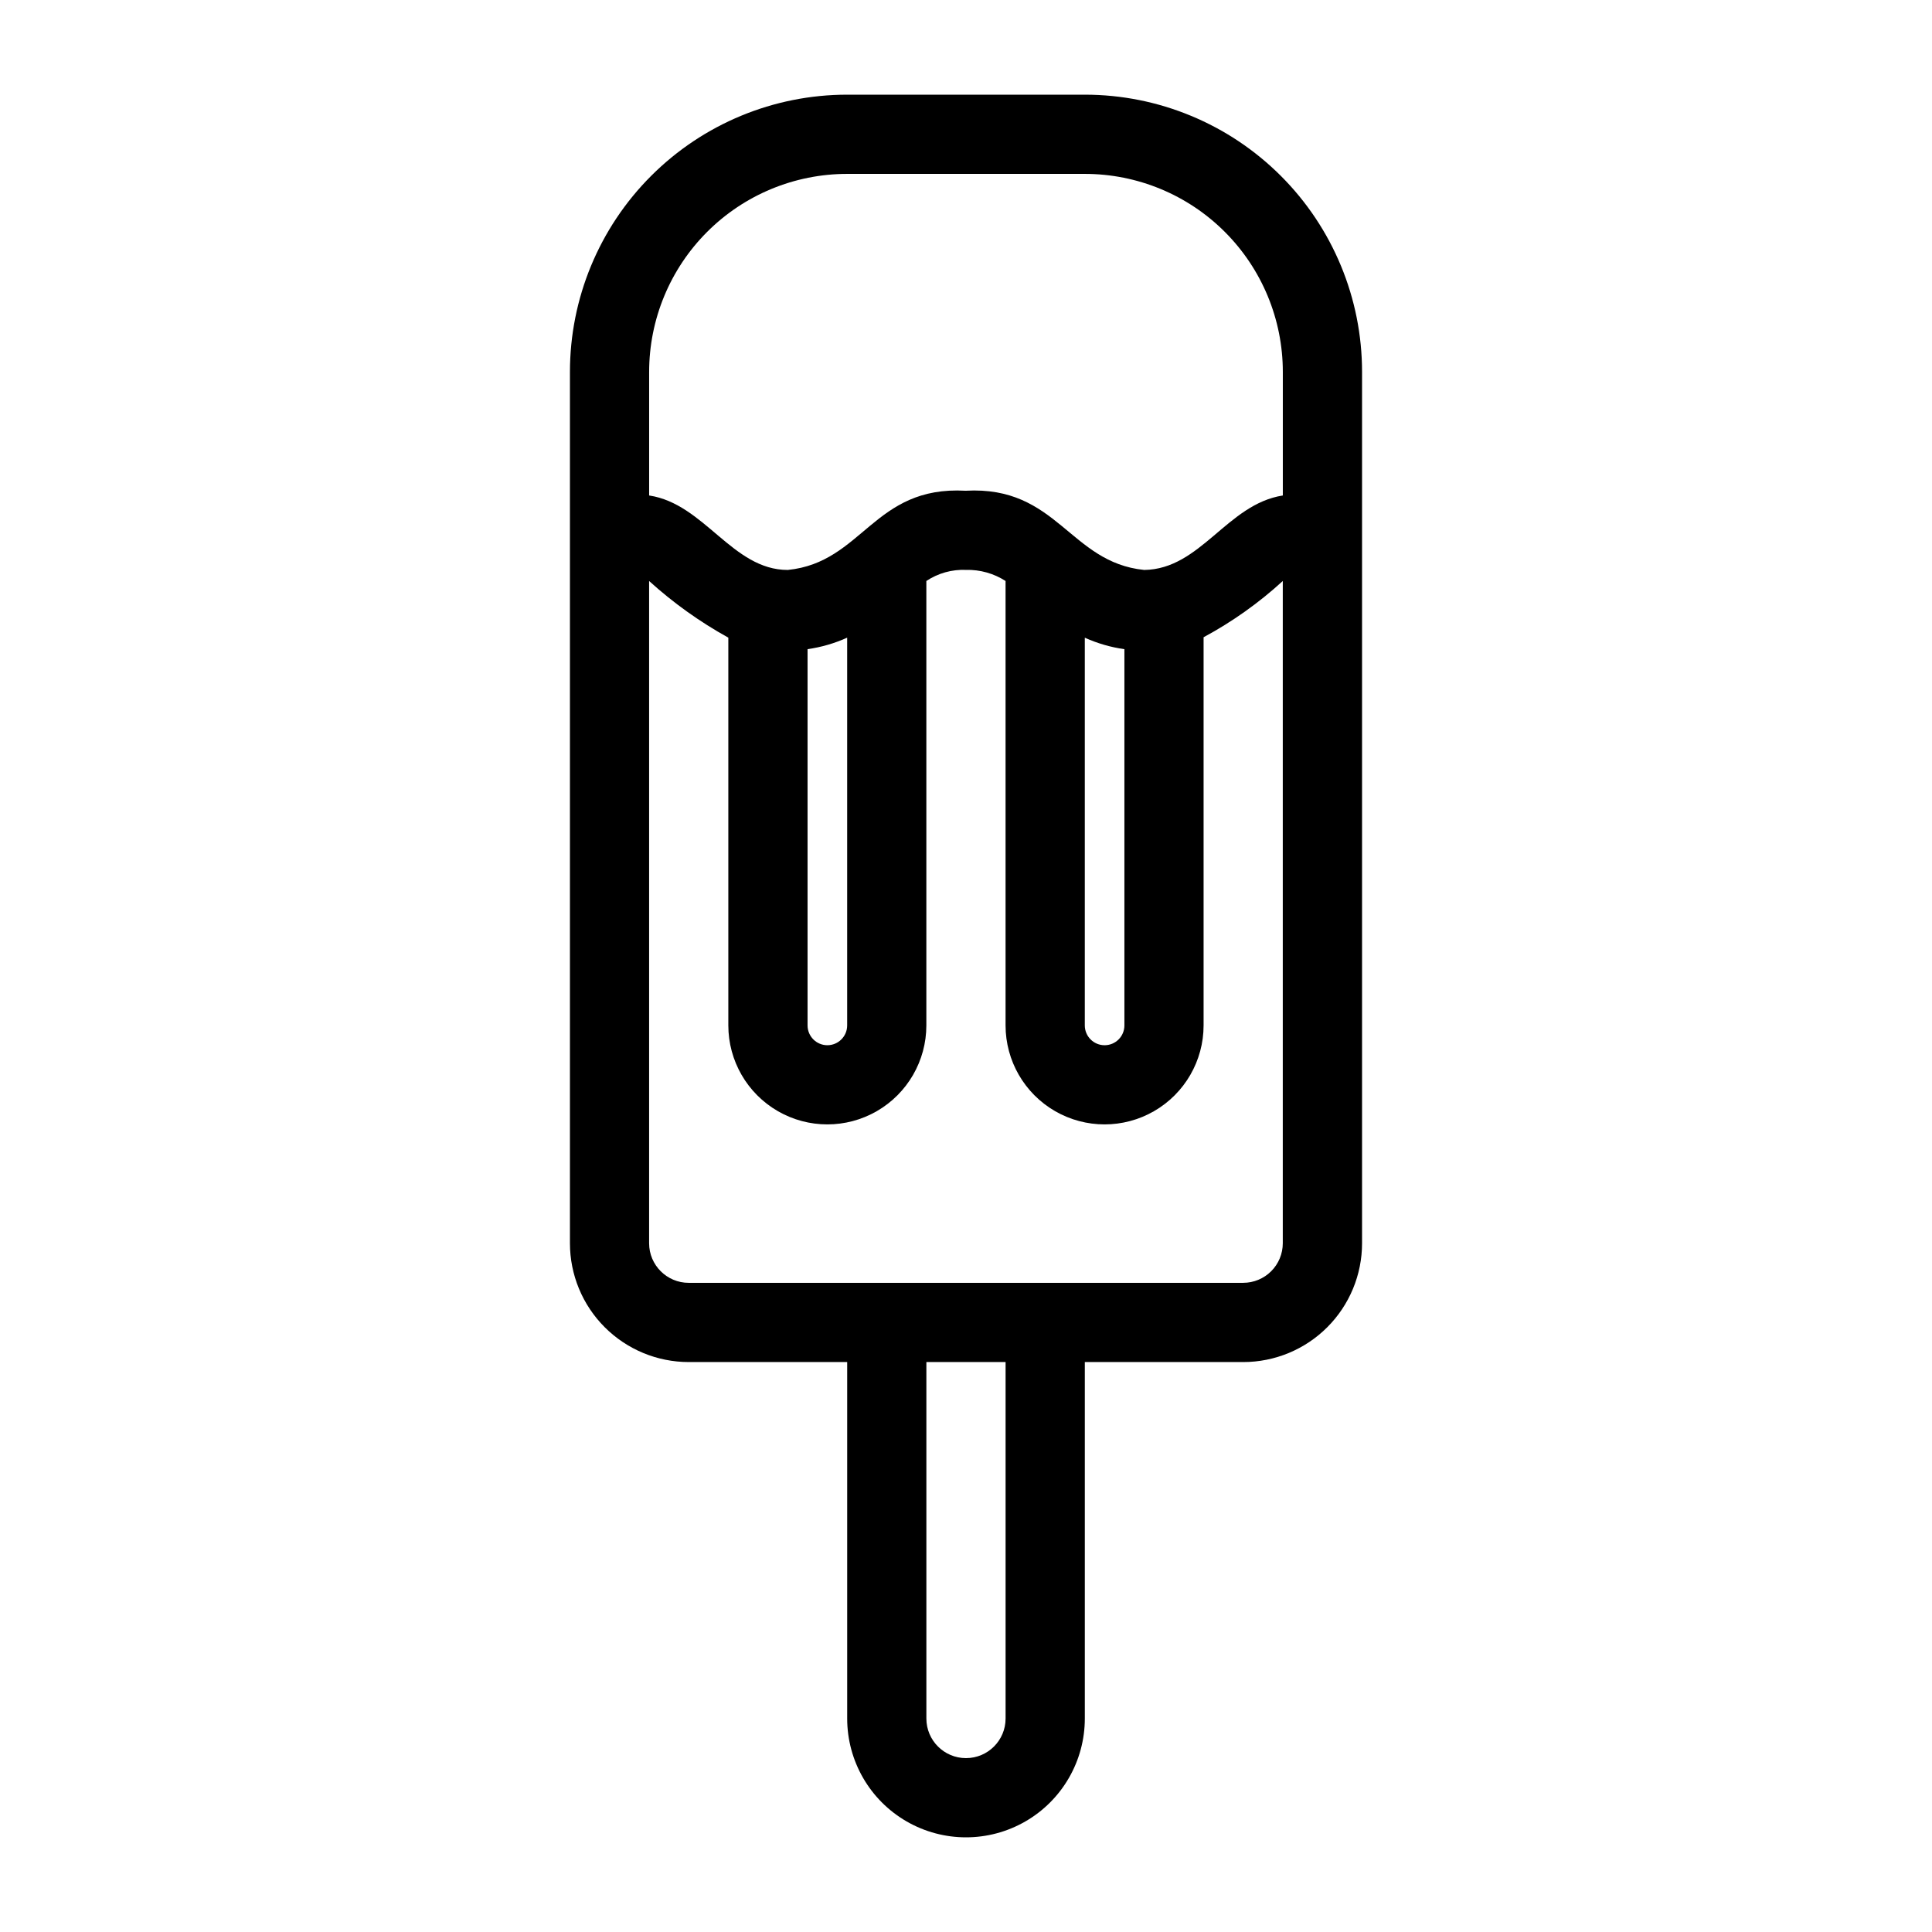
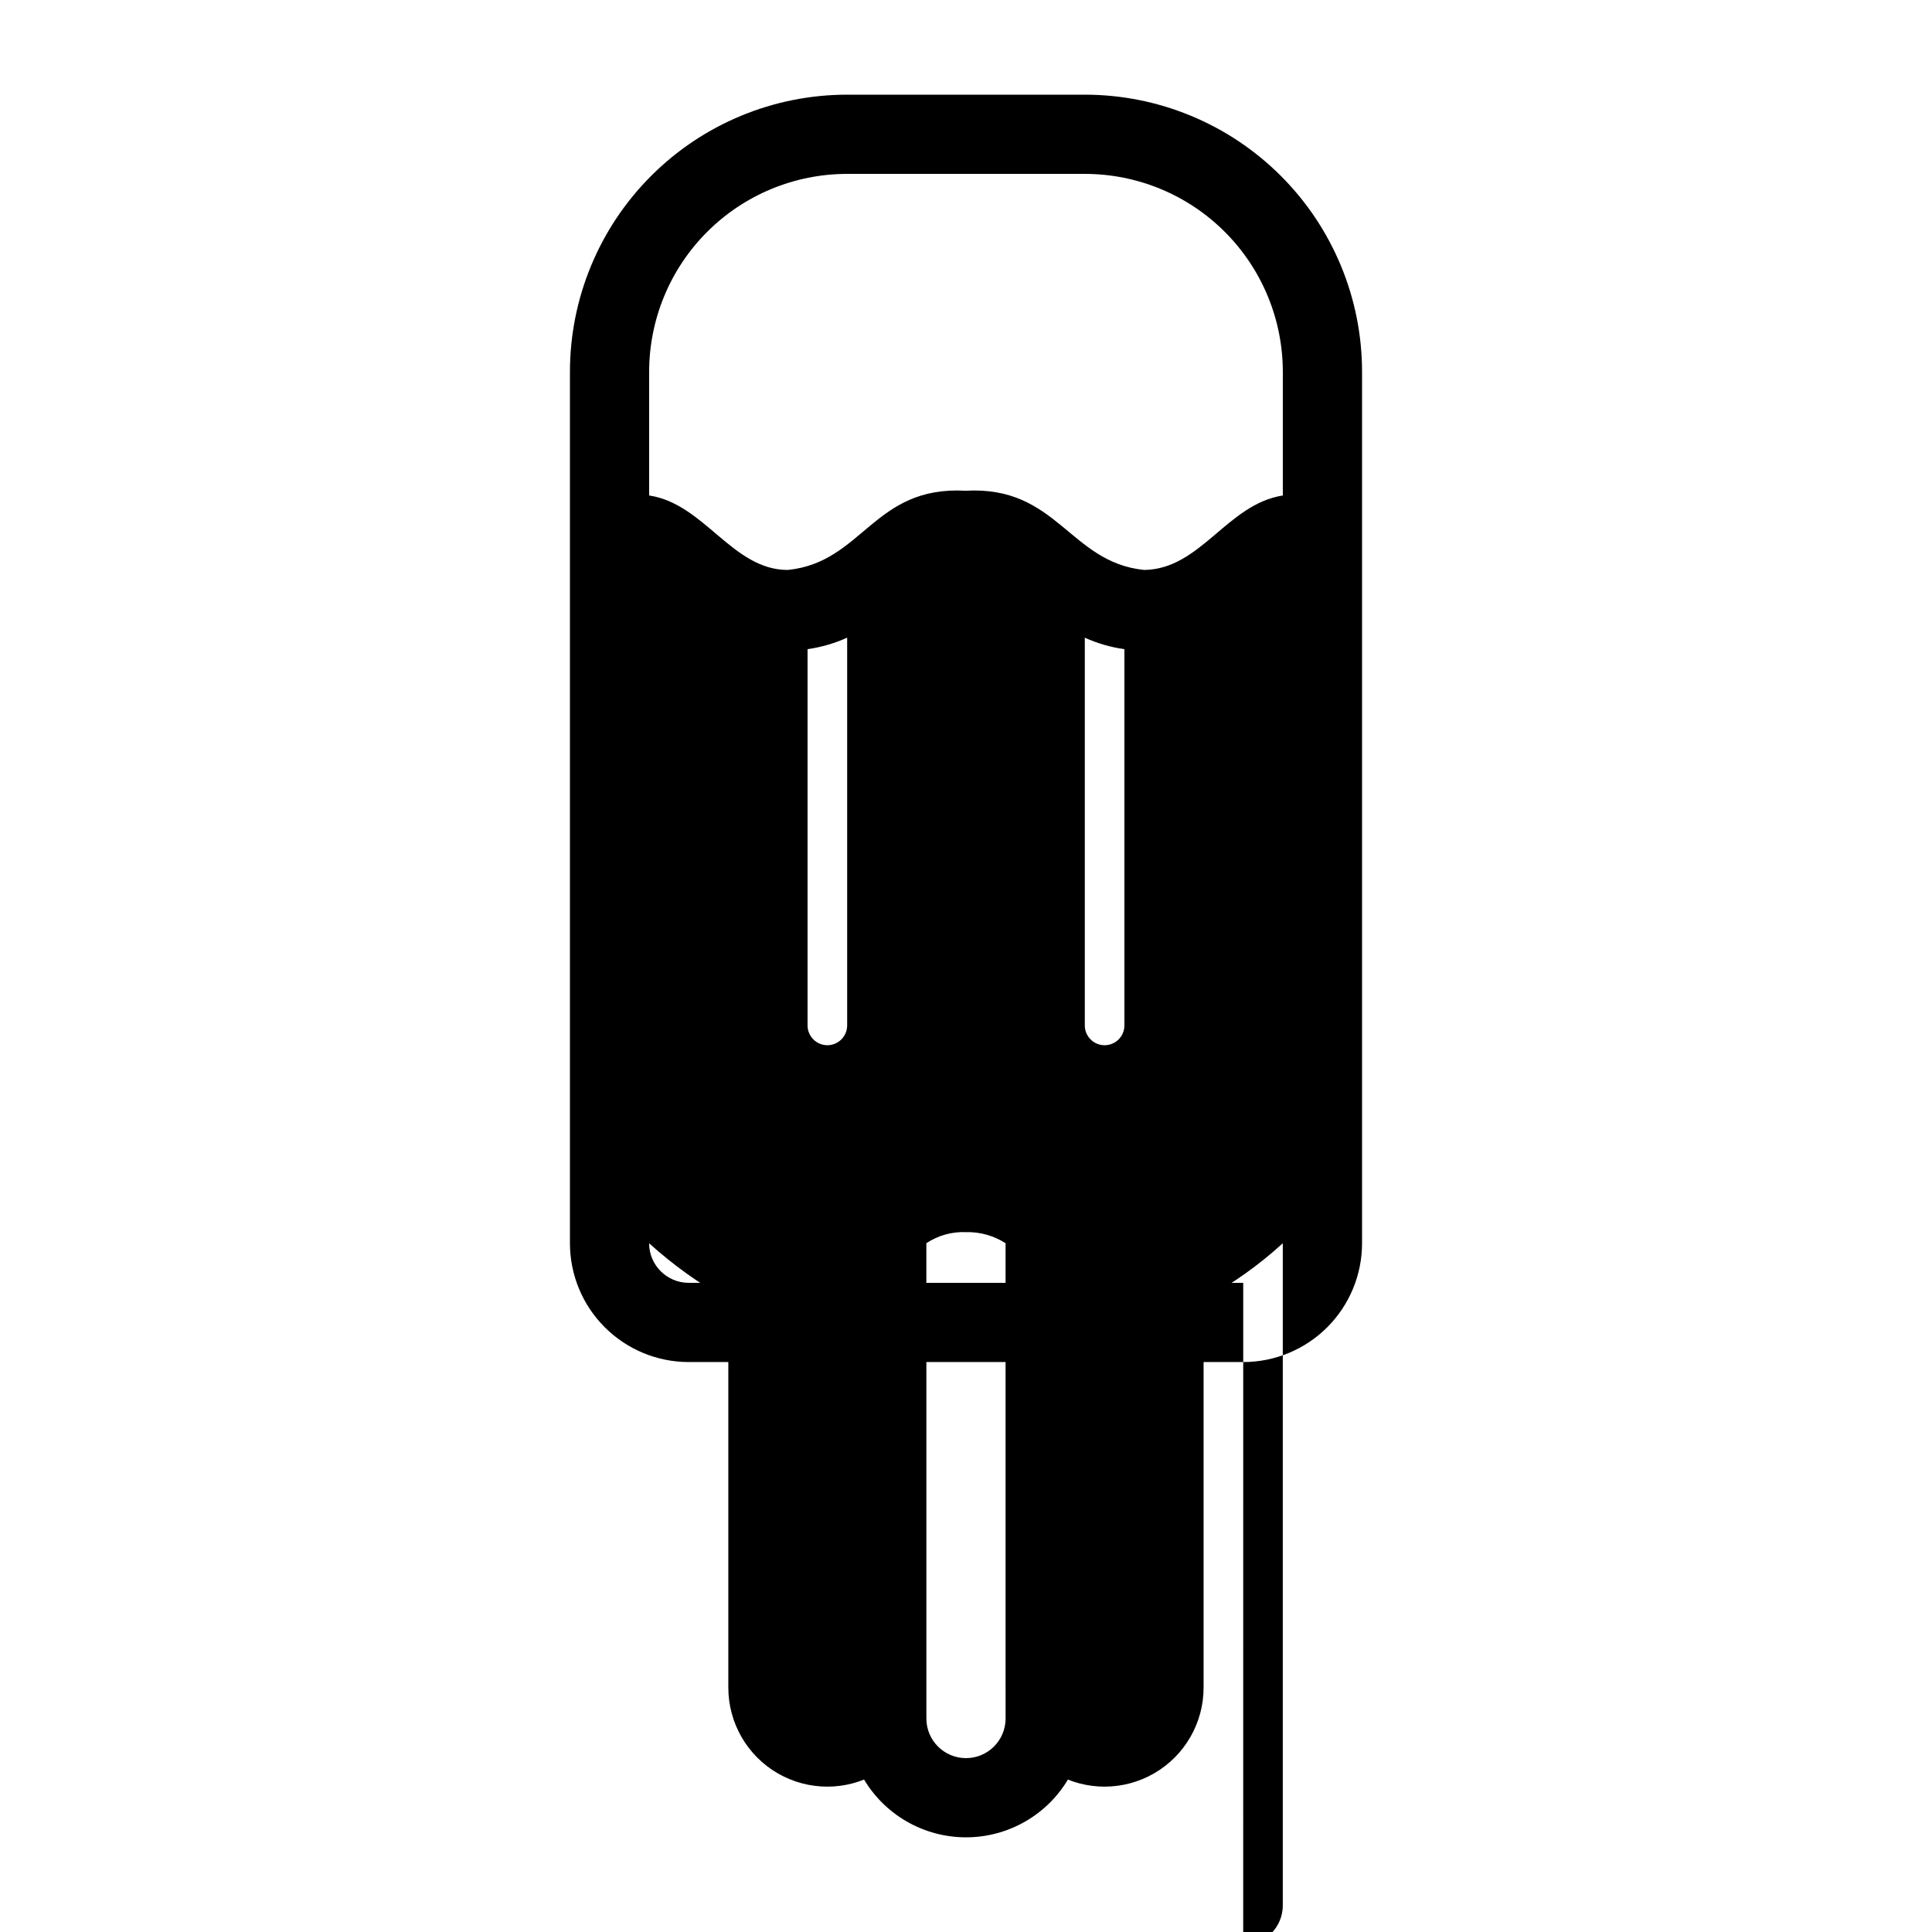
<svg xmlns="http://www.w3.org/2000/svg" fill="#000000" width="800px" height="800px" version="1.1" viewBox="144 144 512 512">
-   <path d="m431.49 169.09h-62.977c-19.488 0-38.176 7.742-51.953 21.52-13.781 13.777-21.52 32.465-21.52 51.953v230.91c0 8.348 3.316 16.359 9.223 22.262 5.902 5.906 13.914 9.223 22.266 9.223h41.984v94.465c0 11.25 6 21.645 15.742 27.27 9.742 5.625 21.746 5.625 31.488 0 9.742-5.625 15.746-16.02 15.746-27.27v-94.465h41.984c8.348 0 16.359-3.316 22.262-9.223 5.906-5.902 9.223-13.914 9.223-22.262v-230.91c0-19.488-7.738-38.176-21.52-51.953-13.777-13.777-32.465-21.52-51.949-21.52zm-115.46 73.473c0-13.918 5.527-27.27 15.371-37.109 9.84-9.844 23.191-15.371 37.109-15.371h62.977c13.918 0 27.266 5.527 37.105 15.371 9.844 9.84 15.371 23.191 15.371 37.109v32.746c-14.801 2.309-21.727 19.523-36.734 19.734-19.836-1.996-22.984-22.355-47.336-20.992-24.457-1.363-27.184 18.996-47.129 20.992-14.695 0-22.043-17.527-36.734-19.734zm125.95 73.473v99.711c0 2.898-2.352 5.25-5.25 5.25s-5.246-2.352-5.246-5.25v-102.75c3.336 1.504 6.867 2.531 10.496 3.043zm-73.473-2.731v102.44c0 2.898-2.352 5.25-5.25 5.25-2.898 0-5.246-2.352-5.246-5.25v-99.711c3.625-0.512 7.156-1.539 10.496-3.043zm41.984 286.12c0 5.797-4.699 10.496-10.496 10.496s-10.496-4.699-10.496-10.496v-94.465h20.992zm62.977-115.46h-146.95c-5.797 0-10.496-4.699-10.496-10.492v-175.5c6.394 5.797 13.438 10.832 20.992 15.012v102.75c0 9.375 5 18.039 13.117 22.727 8.121 4.688 18.125 4.688 26.242 0 8.117-4.688 13.121-13.352 13.121-22.727v-117.77c3.098-2.062 6.773-3.09 10.496-2.938 3.711-0.094 7.367 0.93 10.496 2.938v117.77c0 9.375 5 18.039 13.117 22.727 8.121 4.688 18.121 4.688 26.242 0 8.117-4.688 13.121-13.352 13.121-22.727v-102.86c7.586-4.082 14.637-9.086 20.988-14.906v175.5c0 2.781-1.105 5.453-3.074 7.418-1.965 1.969-4.637 3.074-7.418 3.074z" />
+   <path d="m431.49 169.09h-62.977c-19.488 0-38.176 7.742-51.953 21.52-13.781 13.777-21.52 32.465-21.52 51.953v230.91c0 8.348 3.316 16.359 9.223 22.262 5.902 5.906 13.914 9.223 22.266 9.223h41.984v94.465c0 11.25 6 21.645 15.742 27.27 9.742 5.625 21.746 5.625 31.488 0 9.742-5.625 15.746-16.02 15.746-27.27v-94.465h41.984c8.348 0 16.359-3.316 22.262-9.223 5.906-5.902 9.223-13.914 9.223-22.262v-230.91c0-19.488-7.738-38.176-21.52-51.953-13.777-13.777-32.465-21.52-51.949-21.52zm-115.46 73.473c0-13.918 5.527-27.27 15.371-37.109 9.84-9.844 23.191-15.371 37.109-15.371h62.977c13.918 0 27.266 5.527 37.105 15.371 9.844 9.84 15.371 23.191 15.371 37.109v32.746c-14.801 2.309-21.727 19.523-36.734 19.734-19.836-1.996-22.984-22.355-47.336-20.992-24.457-1.363-27.184 18.996-47.129 20.992-14.695 0-22.043-17.527-36.734-19.734zm125.95 73.473v99.711c0 2.898-2.352 5.25-5.25 5.25s-5.246-2.352-5.246-5.25v-102.75c3.336 1.504 6.867 2.531 10.496 3.043zm-73.473-2.731v102.44c0 2.898-2.352 5.25-5.25 5.25-2.898 0-5.246-2.352-5.246-5.25v-99.711c3.625-0.512 7.156-1.539 10.496-3.043zm41.984 286.12c0 5.797-4.699 10.496-10.496 10.496s-10.496-4.699-10.496-10.496v-94.465h20.992zm62.977-115.46h-146.95c-5.797 0-10.496-4.699-10.496-10.492c6.394 5.797 13.438 10.832 20.992 15.012v102.75c0 9.375 5 18.039 13.117 22.727 8.121 4.688 18.125 4.688 26.242 0 8.117-4.688 13.121-13.352 13.121-22.727v-117.77c3.098-2.062 6.773-3.09 10.496-2.938 3.711-0.094 7.367 0.93 10.496 2.938v117.77c0 9.375 5 18.039 13.117 22.727 8.121 4.688 18.121 4.688 26.242 0 8.117-4.688 13.121-13.352 13.121-22.727v-102.86c7.586-4.082 14.637-9.086 20.988-14.906v175.5c0 2.781-1.105 5.453-3.074 7.418-1.965 1.969-4.637 3.074-7.418 3.074z" />
</svg>